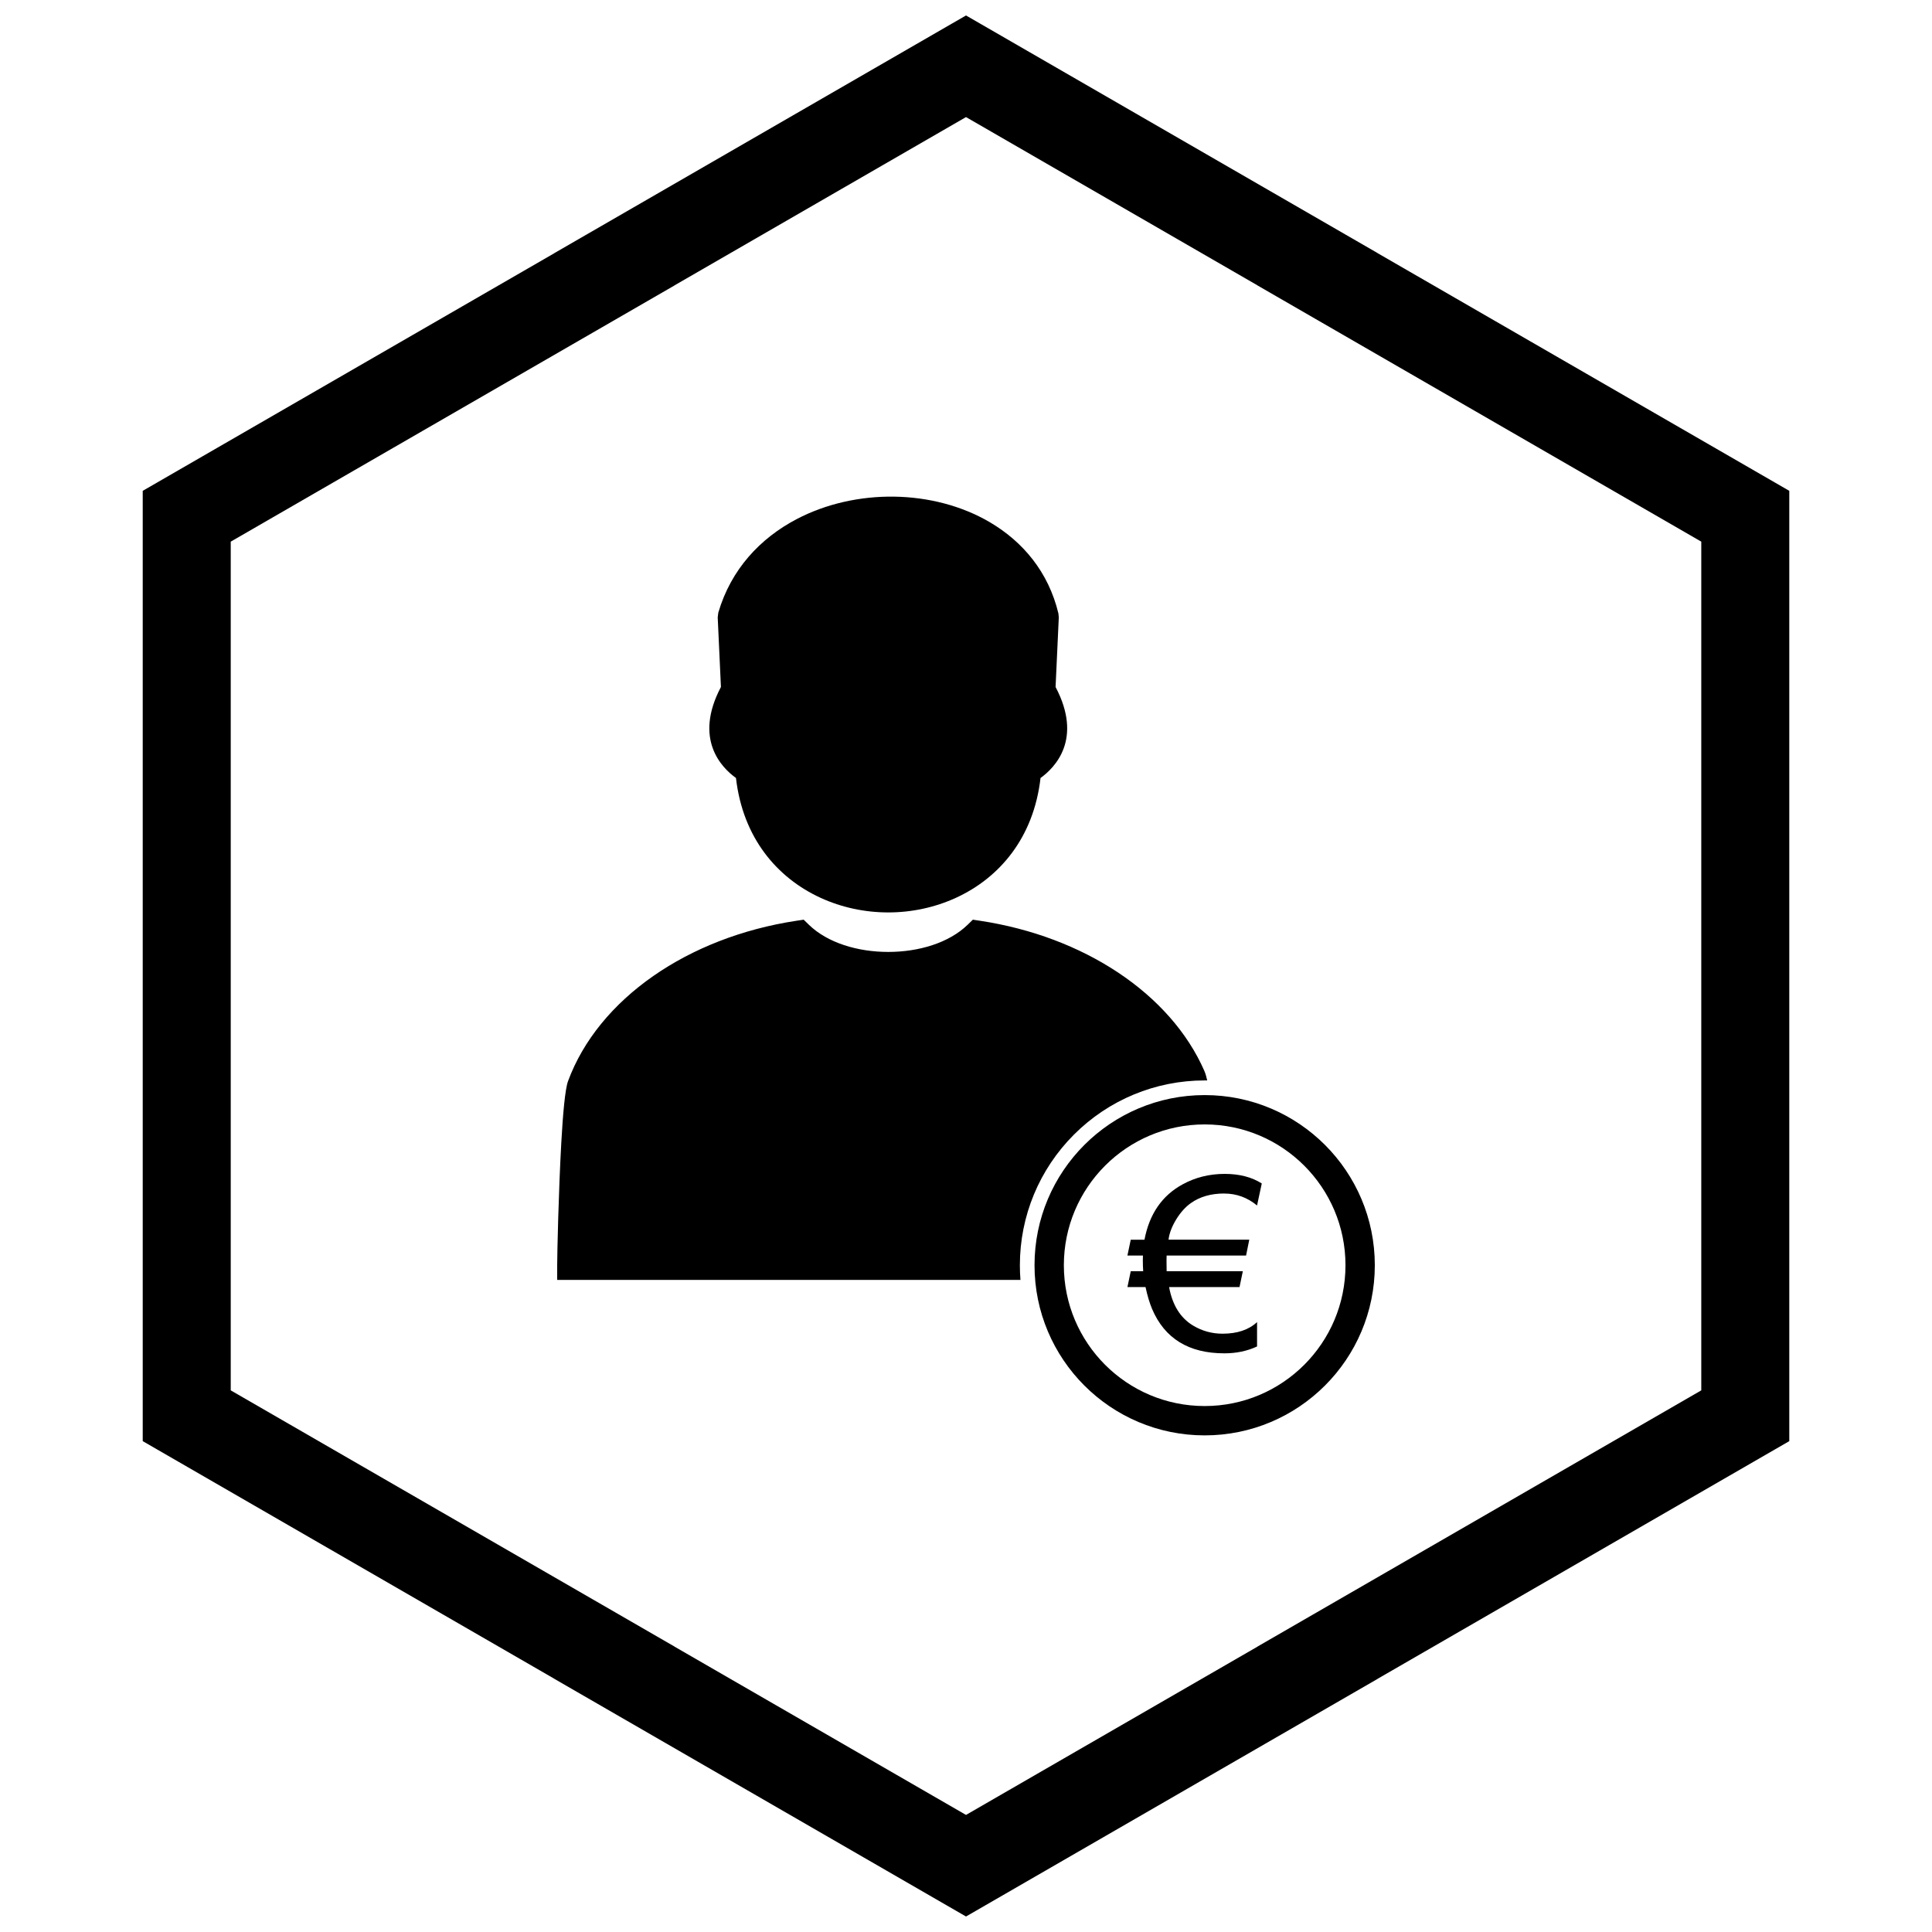
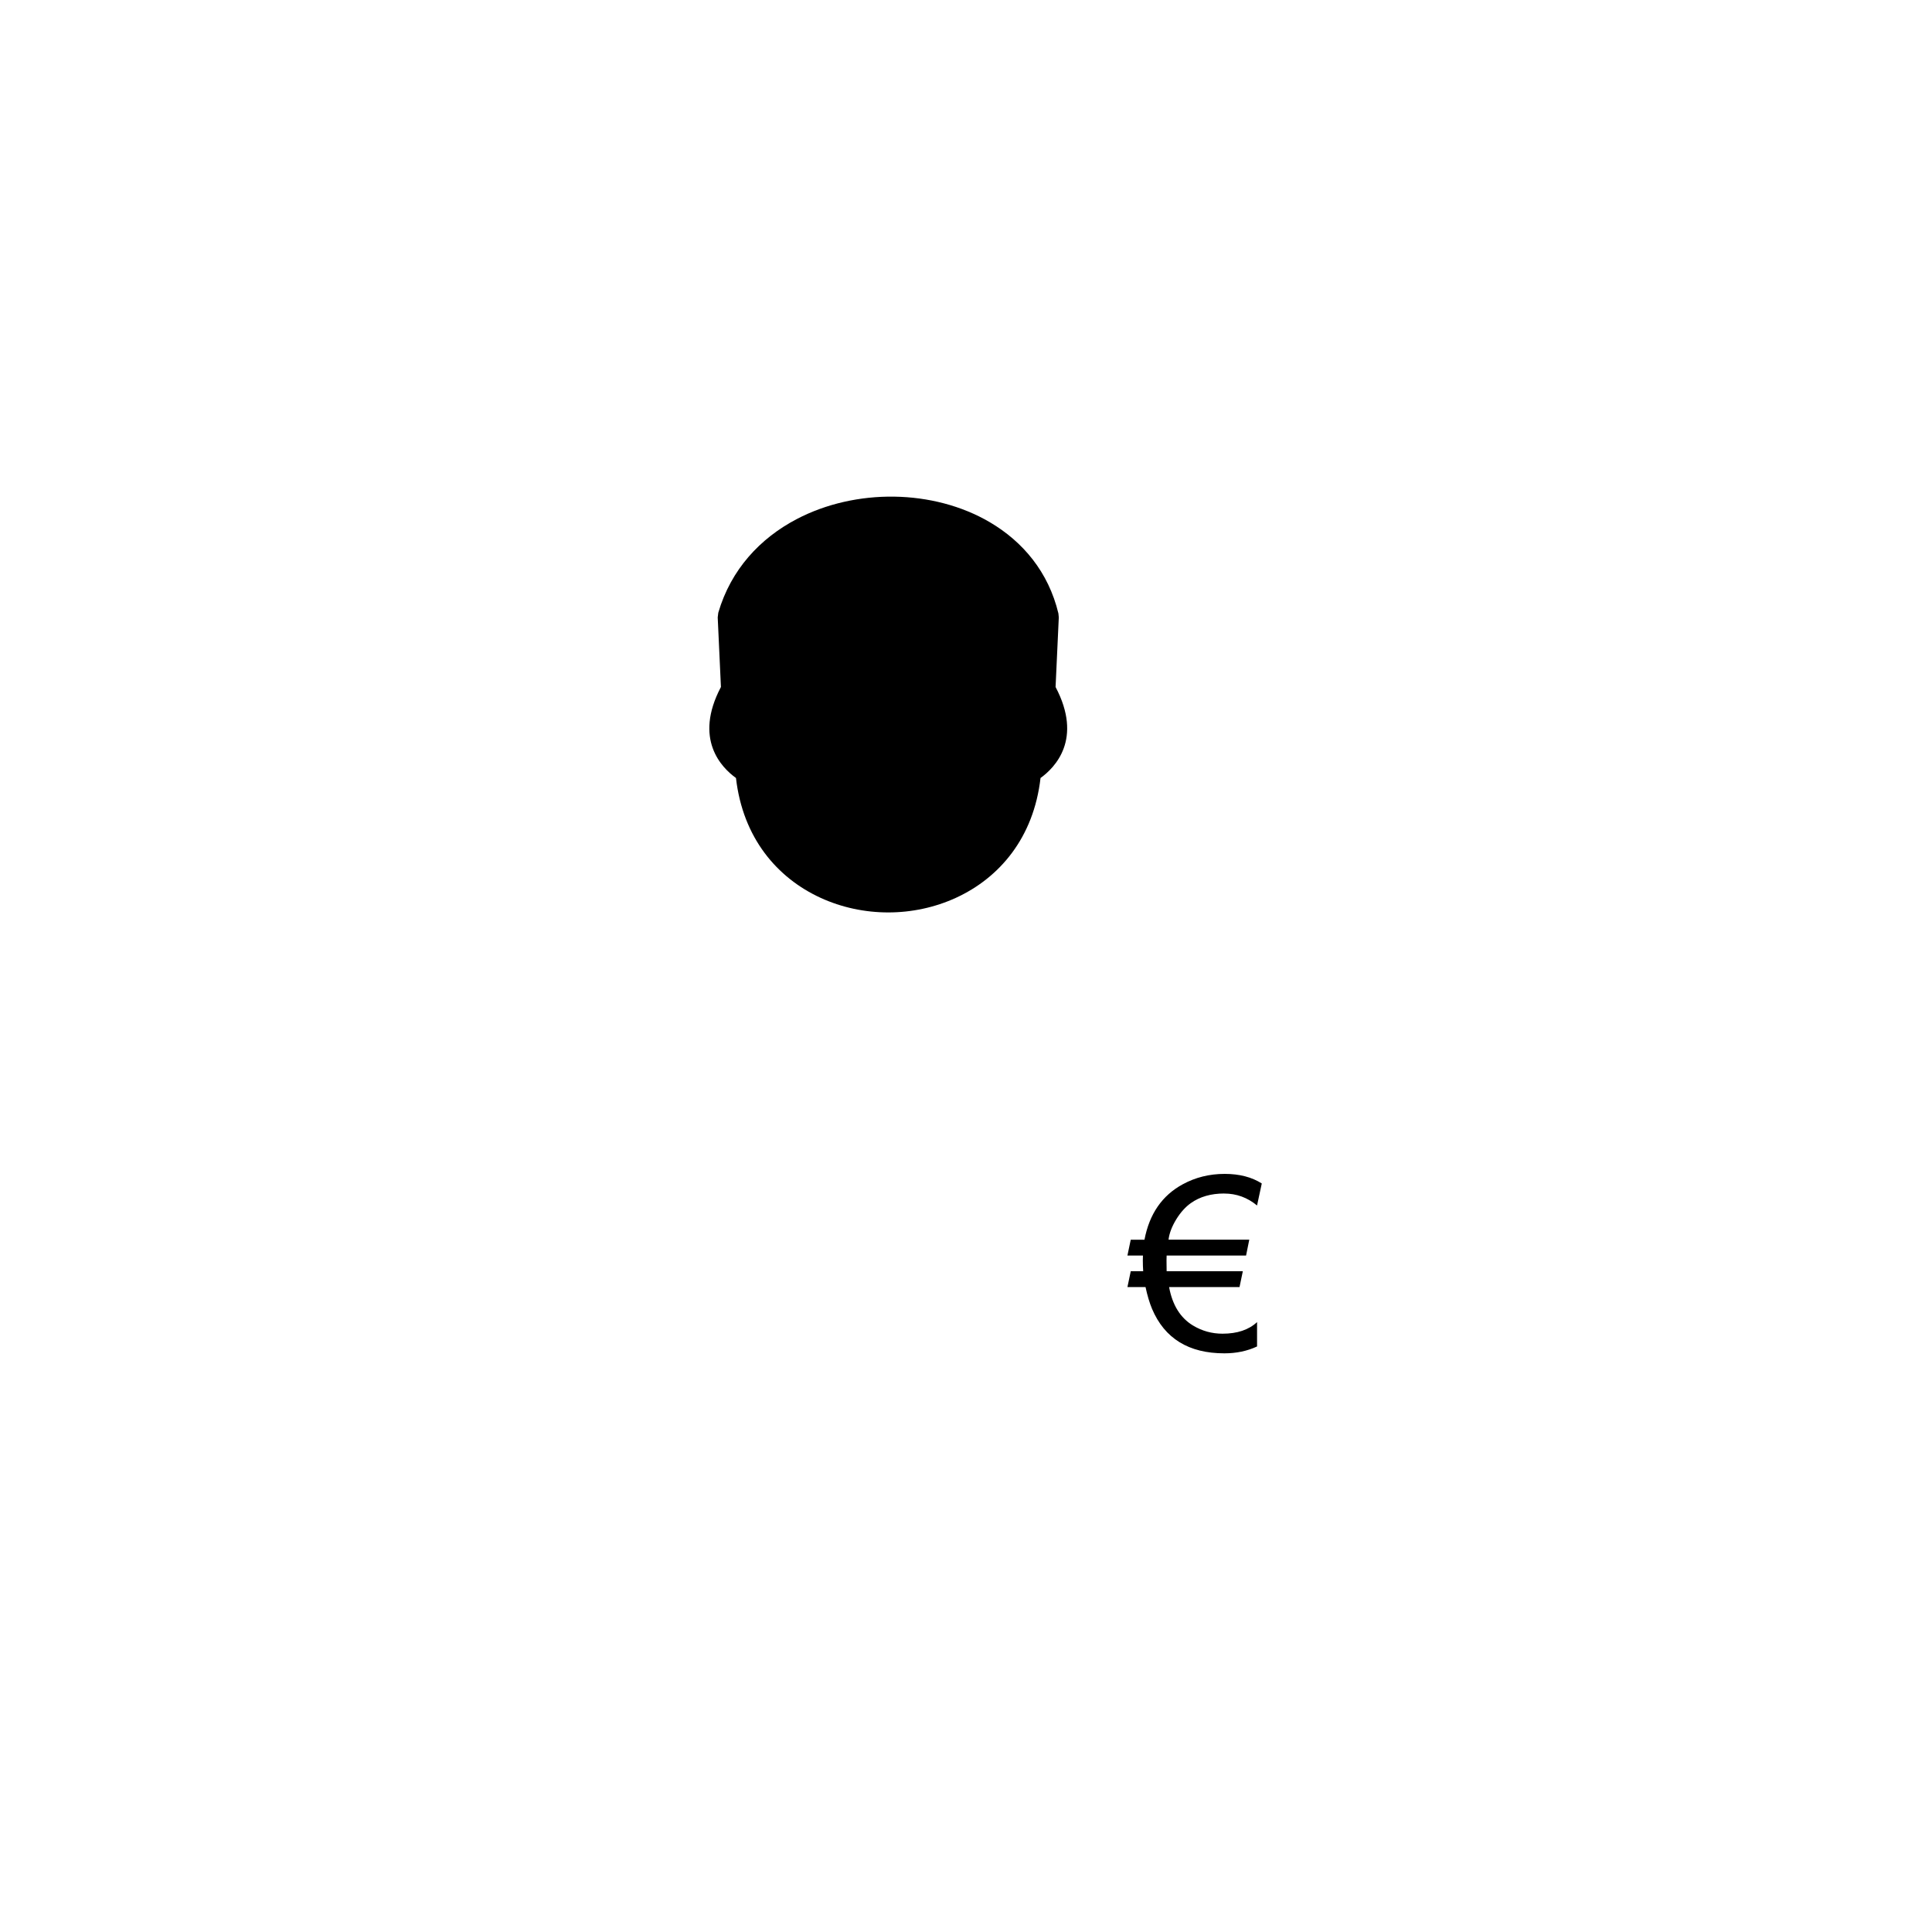
<svg xmlns="http://www.w3.org/2000/svg" width="800px" height="800px" version="1.1" viewBox="144 144 512 512">
  <defs>
    <clipPath id="a">
-       <path d="m181 148.09h438v503.81h-438z" />
-     </clipPath>
+       </clipPath>
  </defs>
  <path d="m424.59 307.62-0.852 18.441c7.285 13.816-0.164 21.367-3.988 24.117-1.82 15.879-10.91 26.469-22.41 31.75-5.625 2.582-11.797 3.875-17.945 3.875-6.148 0-12.32-1.293-17.945-3.875-11.496-5.281-20.59-15.867-22.41-31.75-3.824-2.75-11.273-10.301-3.988-24.117l-0.852-18.441 0.152-1.246c3.359-11.488 11.133-19.762 20.812-24.824 7.816-4.09 16.875-6.066 25.816-5.934 8.98 0.137 17.883 2.398 25.34 6.781 8.766 5.156 15.535 13.207 18.164 24.156l0.105 1.062z" />
-   <path d="m403.71 388.01c13.805 2.09 26.348 6.918 36.547 13.691 10.43 6.922 18.438 15.898 22.902 26.09 0.285 0.648 0.539 1.508 0.766 2.539-0.223-0.004-0.449-0.004-0.672-0.004-13.031 0-25.418 5.133-34.633 14.344-9.211 9.211-14.344 21.602-14.344 34.633 0 1.305 0.051 2.602 0.152 3.887h-122.77v-3.887c0-3.184 0.371-19.535 1.086-32.426 0.426-7.699 1.012-14.246 1.785-16.352 3.996-10.855 11.957-20.465 22.613-27.883 10.438-7.266 23.5-12.449 37.945-14.633l1.891-0.285 1.387 1.348c4.941 4.801 12.941 7.199 21.031 7.199 8.086 0 16.09-2.398 21.031-7.199l1.387-1.348 1.891 0.285z" />
-   <path d="m463.25 434.21c12.449 0 23.723 5.047 31.883 13.207 8.16 8.16 13.207 19.434 13.207 31.883s-5.047 23.723-13.207 31.883c-8.16 8.16-19.434 13.207-31.883 13.207s-23.723-5.047-31.883-13.207c-8.16-8.16-13.207-19.434-13.207-31.883s5.047-23.723 13.207-31.883c8.16-8.16 19.434-13.207 31.883-13.207zm26.387 18.703c-6.754-6.754-16.082-10.93-26.387-10.93s-19.633 4.176-26.387 10.93c-6.754 6.754-10.93 16.082-10.93 26.387 0 10.305 4.176 19.633 10.93 26.387 6.754 6.754 16.082 10.93 26.387 10.93s19.633-4.176 26.387-10.93c6.754-6.754 10.93-16.082 10.93-26.387 0-10.305-4.176-19.633-10.93-26.387z" />
  <path d="m468.44 460.29c-3.512 0-6.457 0.848-8.844 2.539-1.426 1.008-2.711 2.43-3.856 4.273-1.168 1.906-1.863 3.715-2.066 5.43h21.395l-0.848 4.199h-21.051c-0.02 0.438-0.031 0.855-0.031 1.254 0 1.617 0.012 2.582 0.031 2.891h20.195l-0.879 4.207h-18.664c0.879 4.785 3 8.18 6.34 10.195 2.41 1.445 5.012 2.164 7.816 2.164 3.91 0 6.961-1.027 9.156-3.074v6.457c-2.613 1.223-5.504 1.82-8.664 1.82-9.445 0-15.836-3.93-19.168-11.789-0.664-1.594-1.242-3.512-1.723-5.773h-4.797l0.879-4.207h3.297c-0.062-0.879-0.098-1.832-0.098-2.859 0-0.418 0.012-0.848 0.031-1.285h-4.113l0.879-4.199h3.641c1.297-6.82 4.668-11.715 10.129-14.68 3.371-1.84 7.078-2.762 11.137-2.762 3.887 0 7.164 0.848 9.82 2.539l-1.254 5.836c-2.547-2.109-5.449-3.168-8.695-3.168z" />
  <g clip-path="url(#a)">
-     <path d="m403.89 150.34 105.2 60.738-0.008 0.012 105.18 60.723 3.918 2.262v251.84l-3.918 2.262-105.18 60.723 0.008 0.012-105.2 60.738-3.887 2.242-3.887-2.242-105.2-60.738 0.008-0.012-105.18-60.723-3.918-2.262v-251.84l3.918-2.262 105.18-60.723-0.008-0.012 105.2-60.738 3.887-2.242zm-3.887 24.688-77.191 44.566 0.008 0.012-117.67 67.934v224.92l117.67 67.934-0.008 0.012 77.191 44.566 77.191-44.566-0.008-0.012 117.67-67.934v-224.92l-117.67-67.934 0.008-0.012z" />
+     <path d="m403.89 150.34 105.2 60.738-0.008 0.012 105.18 60.723 3.918 2.262v251.84l-3.918 2.262-105.18 60.723 0.008 0.012-105.2 60.738-3.887 2.242-3.887-2.242-105.2-60.738 0.008-0.012-105.18-60.723-3.918-2.262v-251.84l3.918-2.262 105.18-60.723-0.008-0.012 105.2-60.738 3.887-2.242m-3.887 24.688-77.191 44.566 0.008 0.012-117.67 67.934v224.92l117.67 67.934-0.008 0.012 77.191 44.566 77.191-44.566-0.008-0.012 117.67-67.934v-224.92l-117.67-67.934 0.008-0.012z" />
  </g>
</svg>